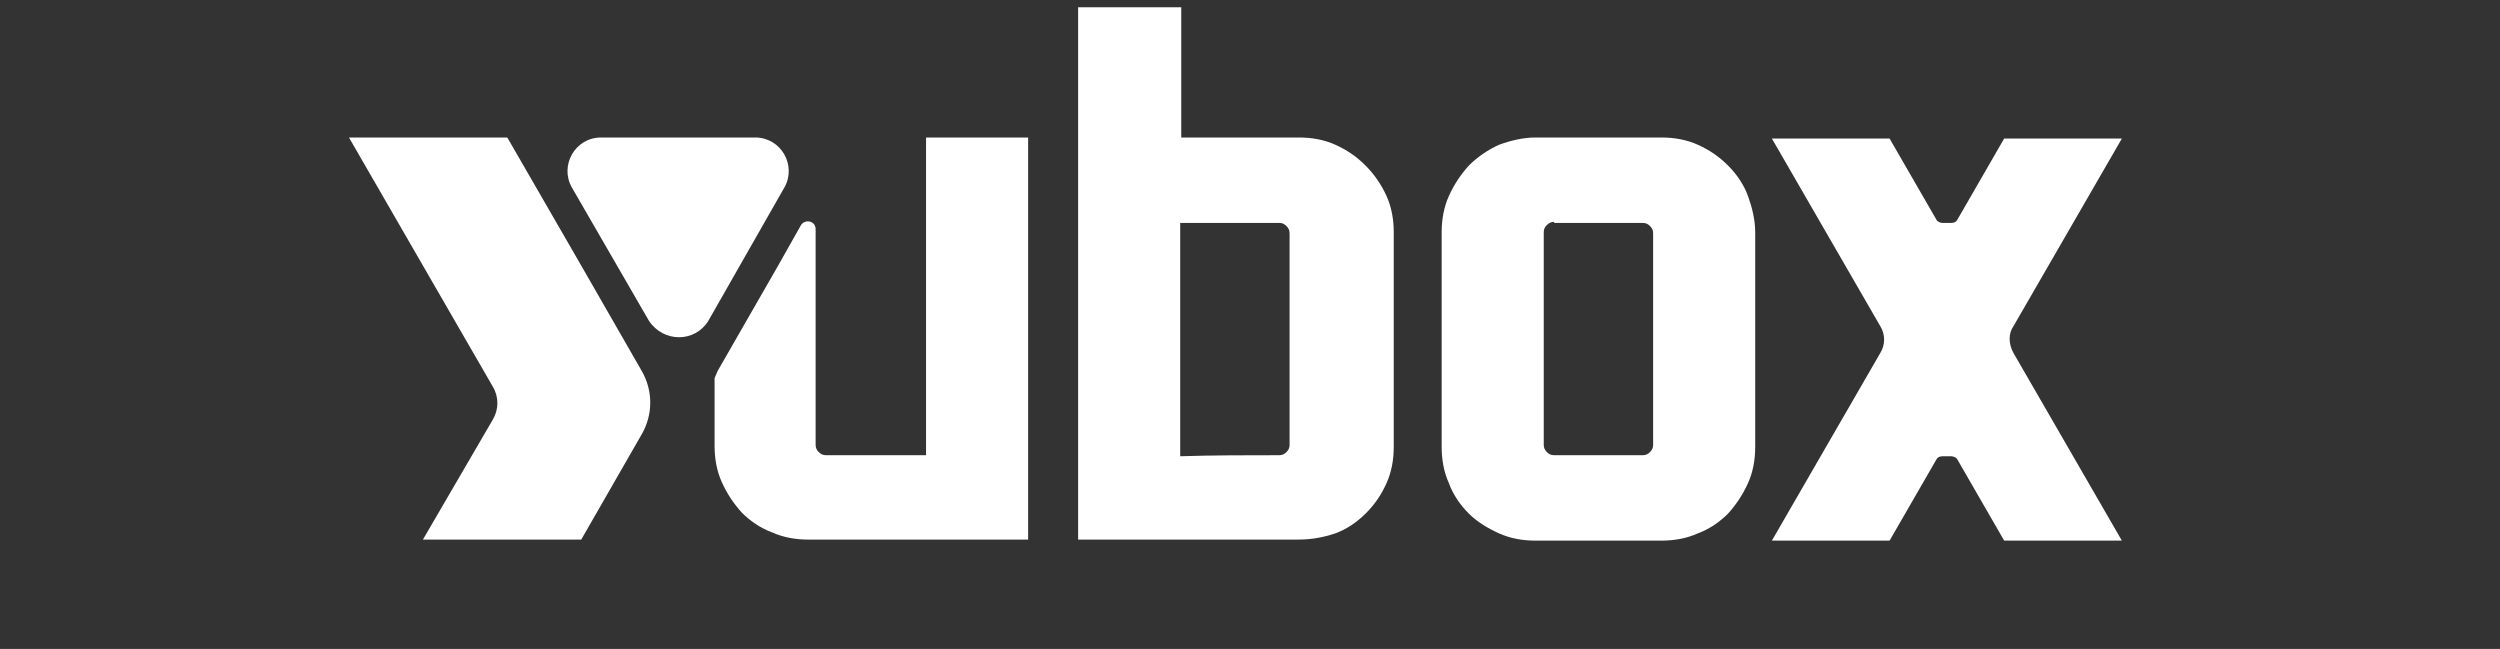
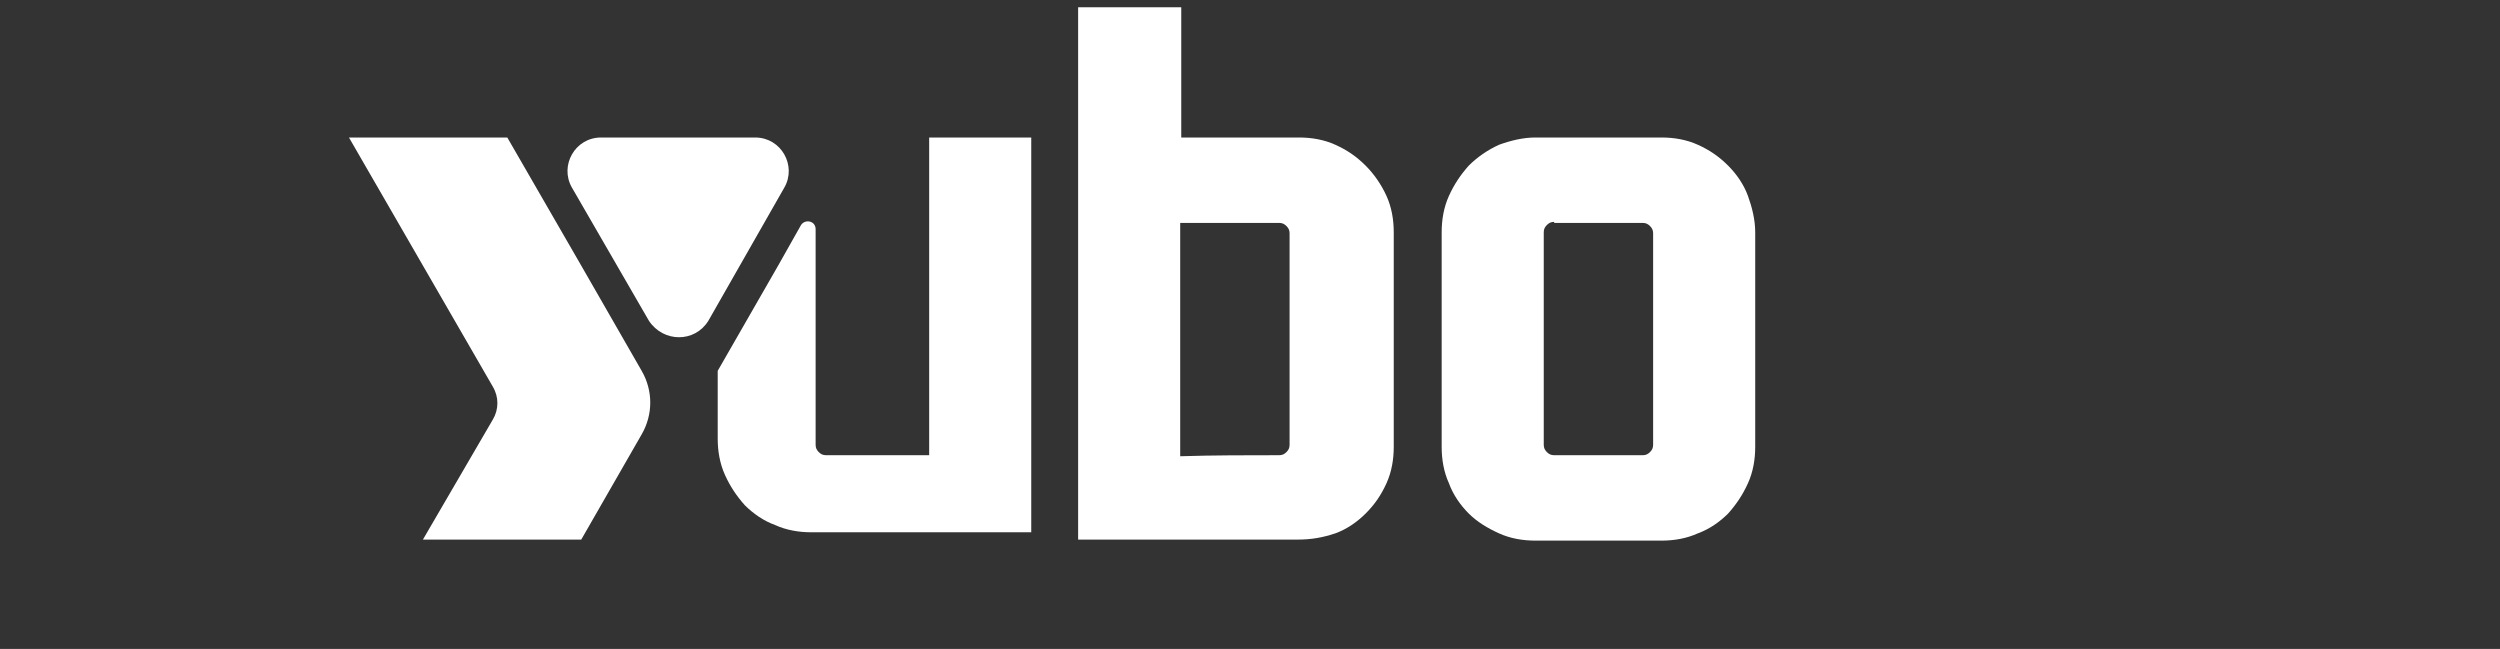
<svg xmlns="http://www.w3.org/2000/svg" version="1.1" id="Layer_1" x="0px" y="0px" viewBox="0 0 240 62.3" style="enable-background:new 0 0 240 62.3;" xml:space="preserve">
  <rect x="0" y="0" width="240" height="62.3" fill="#333333" stroke="none" />
  <style type="text/css">
	.st0{fill:#FFFFFF;}
</style>
  <g>
    <g>
      <g>
        <g>
          <g>
            <path class="st0" d="M124.6,51.8c-7,0-14.1,0-21.1,0V0.7h9.9v12.5h11.3c1.2,0,2.4,0.2,3.5,0.7c1.1,0.5,2,1.1,2.9,2       c0.8,0.8,1.5,1.8,2,2.9c0.5,1.1,0.7,2.3,0.7,3.5v20.6c0,1.2-0.2,2.4-0.7,3.5c-0.5,1.1-1.1,2-2,2.9c-0.8,0.8-1.8,1.5-2.9,1.9       C127,51.6,125.9,51.8,124.6,51.8z M122.8,43.7c0.3,0,0.5-0.1,0.7-0.3s0.3-0.4,0.3-0.7V22.4c0-0.3-0.1-0.5-0.3-0.7       s-0.4-0.3-0.7-0.3c-3.2,0-6.3,0-9.5,0v22.4C116.5,43.7,119.7,43.7,122.8,43.7z" />
          </g>
          <g>
            <path class="st0" d="M147.4,13.2h12.1c1.2,0,2.4,0.2,3.5,0.7c1.1,0.5,2,1.1,2.9,2c0.8,0.8,1.5,1.8,1.9,2.9s0.7,2.3,0.7,3.5       v20.6c0,1.2-0.2,2.4-0.7,3.5c-0.5,1.1-1.1,2-1.9,2.9c-0.8,0.8-1.8,1.5-2.9,1.9c-1.1,0.5-2.3,0.7-3.5,0.7h-12.1       c-1.2,0-2.4-0.2-3.5-0.7c-1.1-0.5-2.1-1.1-2.9-1.9c-0.8-0.8-1.5-1.8-1.9-2.9c-0.5-1.1-0.7-2.3-0.7-3.5V22.3       c0-1.2,0.2-2.4,0.7-3.5s1.1-2,1.9-2.9c0.8-0.8,1.8-1.5,2.9-2C145,13.5,146.2,13.2,147.4,13.2z M149.2,21.3       c-0.3,0-0.5,0.1-0.7,0.3s-0.3,0.4-0.3,0.7v20.4c0,0.3,0.1,0.5,0.3,0.7s0.4,0.3,0.7,0.3h8.5c0.3,0,0.5-0.1,0.7-0.3       c0.2-0.2,0.3-0.4,0.3-0.7V22.4c0-0.3-0.1-0.5-0.3-0.7c-0.2-0.2-0.4-0.3-0.7-0.3H149.2z" />
          </g>
          <g>
-             <path class="st0" d="M193.3,31.3l10.4-18h-11.3l-4.5,7.8c-0.1,0.2-0.3,0.3-0.6,0.3h-0.8c-0.2,0-0.5-0.1-0.6-0.3l-4.5-7.8h-11.3       l10.4,18c0.5,0.8,0.5,1.8,0,2.6l-10.4,18h11.3l4.5-7.8c0.1-0.2,0.3-0.3,0.6-0.3h0.8c0.2,0,0.5,0.1,0.6,0.3l4.5,7.8h11.3       l-10.4-18C192.8,33,192.8,32,193.3,31.3z" />
-           </g>
+             </g>
          <g>
-             <path class="st0" d="M88.8,43.7c-3.2,0-6.3,0-9.5,0c-0.3,0-0.5-0.1-0.7-0.3c-0.2-0.2-0.3-0.4-0.3-0.7V22c0-0.8-1-1-1.4-0.4       l-2.2,3.9l-5.8,10.1c-0.1,0.2-0.2,0.5-0.3,0.7v6.5c0,1.2,0.2,2.4,0.7,3.5c0.5,1.1,1.1,2,1.9,2.9c0.8,0.8,1.8,1.5,2.9,1.9       c1.1,0.5,2.3,0.7,3.5,0.7c7,0,14.1,0,21.1,0V13.2h-9.8V43.7z" />
+             <path class="st0" d="M88.8,43.7c-3.2,0-6.3,0-9.5,0c-0.3,0-0.5-0.1-0.7-0.3c-0.2-0.2-0.3-0.4-0.3-0.7V22c0-0.8-1-1-1.4-0.4       l-2.2,3.9l-5.8,10.1v6.5c0,1.2,0.2,2.4,0.7,3.5c0.5,1.1,1.1,2,1.9,2.9c0.8,0.8,1.8,1.5,2.9,1.9       c1.1,0.5,2.3,0.7,3.5,0.7c7,0,14.1,0,21.1,0V13.2h-9.8V43.7z" />
          </g>
          <g>
            <path class="st0" d="M55.8,25.5l-7.1-12.3H33.5l13.8,23.9c0.6,1,0.6,2.2,0,3.2l-6.7,11.5h15.2h0l5.8-10.1       c1.1-1.9,1.1-4.2,0-6.1L55.8,25.5z" />
          </g>
        </g>
        <g>
          <path class="st0" d="M68,30.8L75.3,18c1.2-2.1-0.3-4.8-2.8-4.8l-14.8,0c-2.5,0-4,2.7-2.8,4.8l7.4,12.8      C63.7,32.9,66.7,32.9,68,30.8z" />
        </g>
      </g>
    </g>
  </g>
</svg>